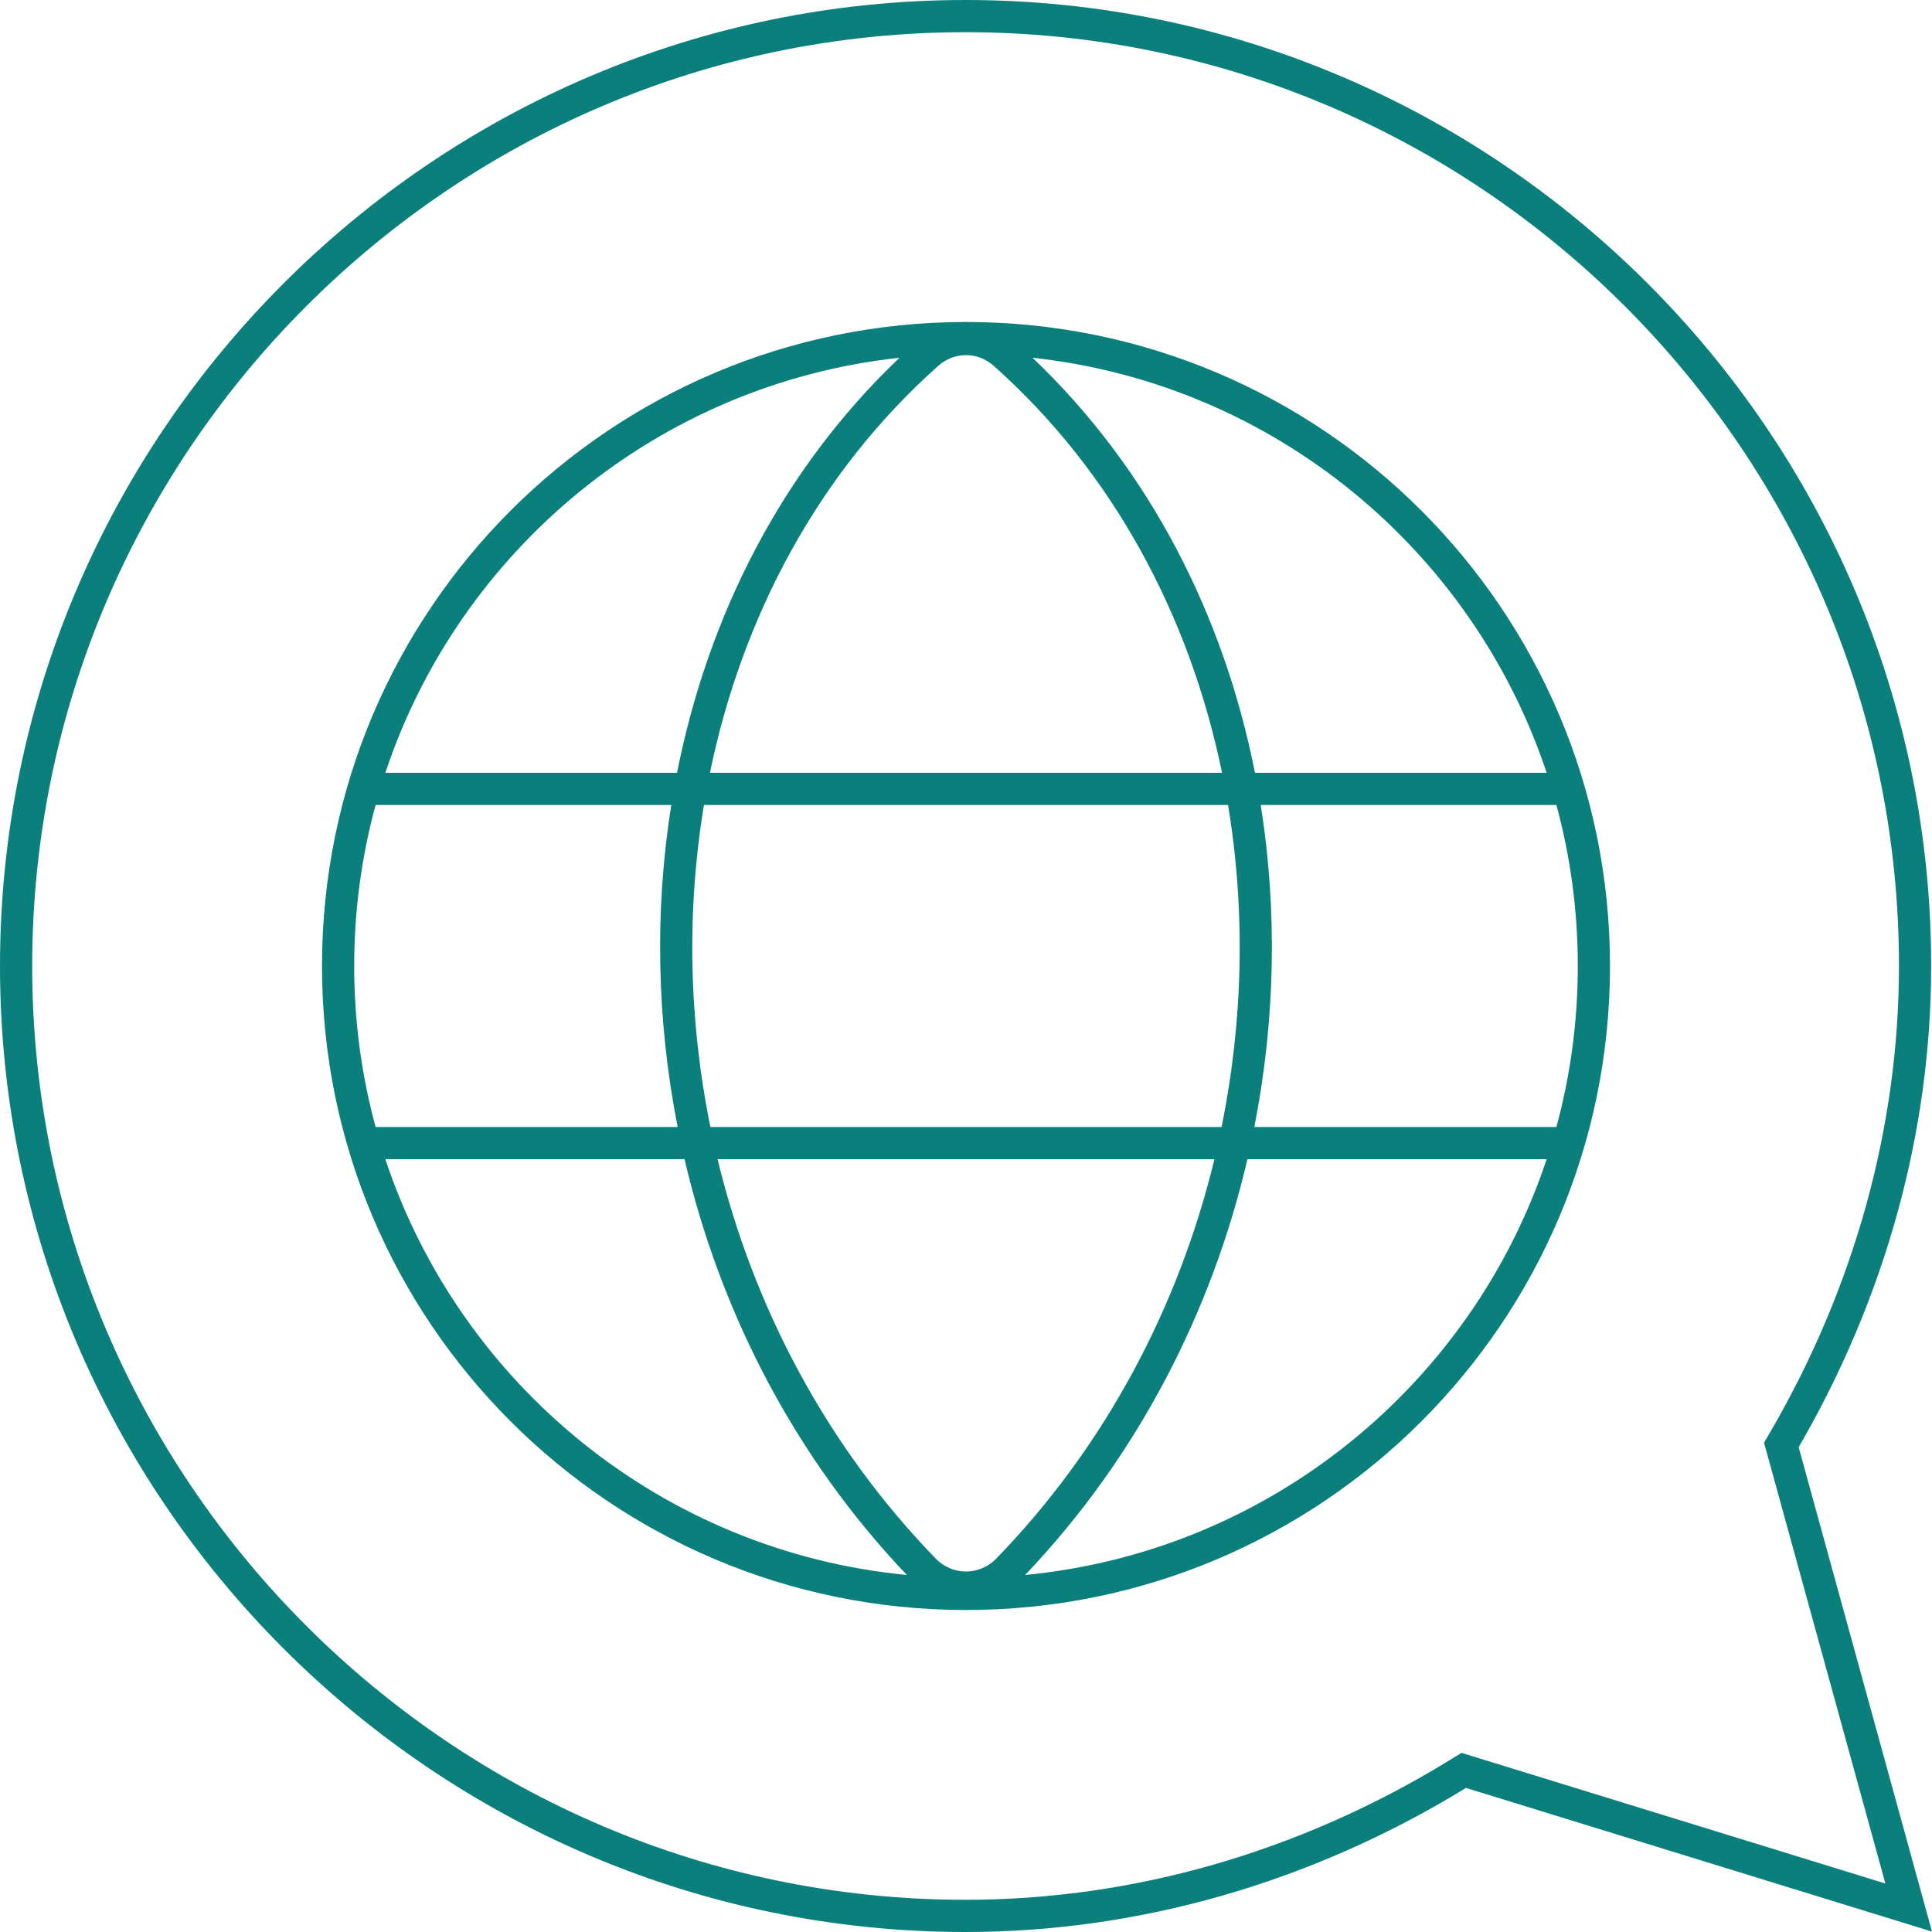
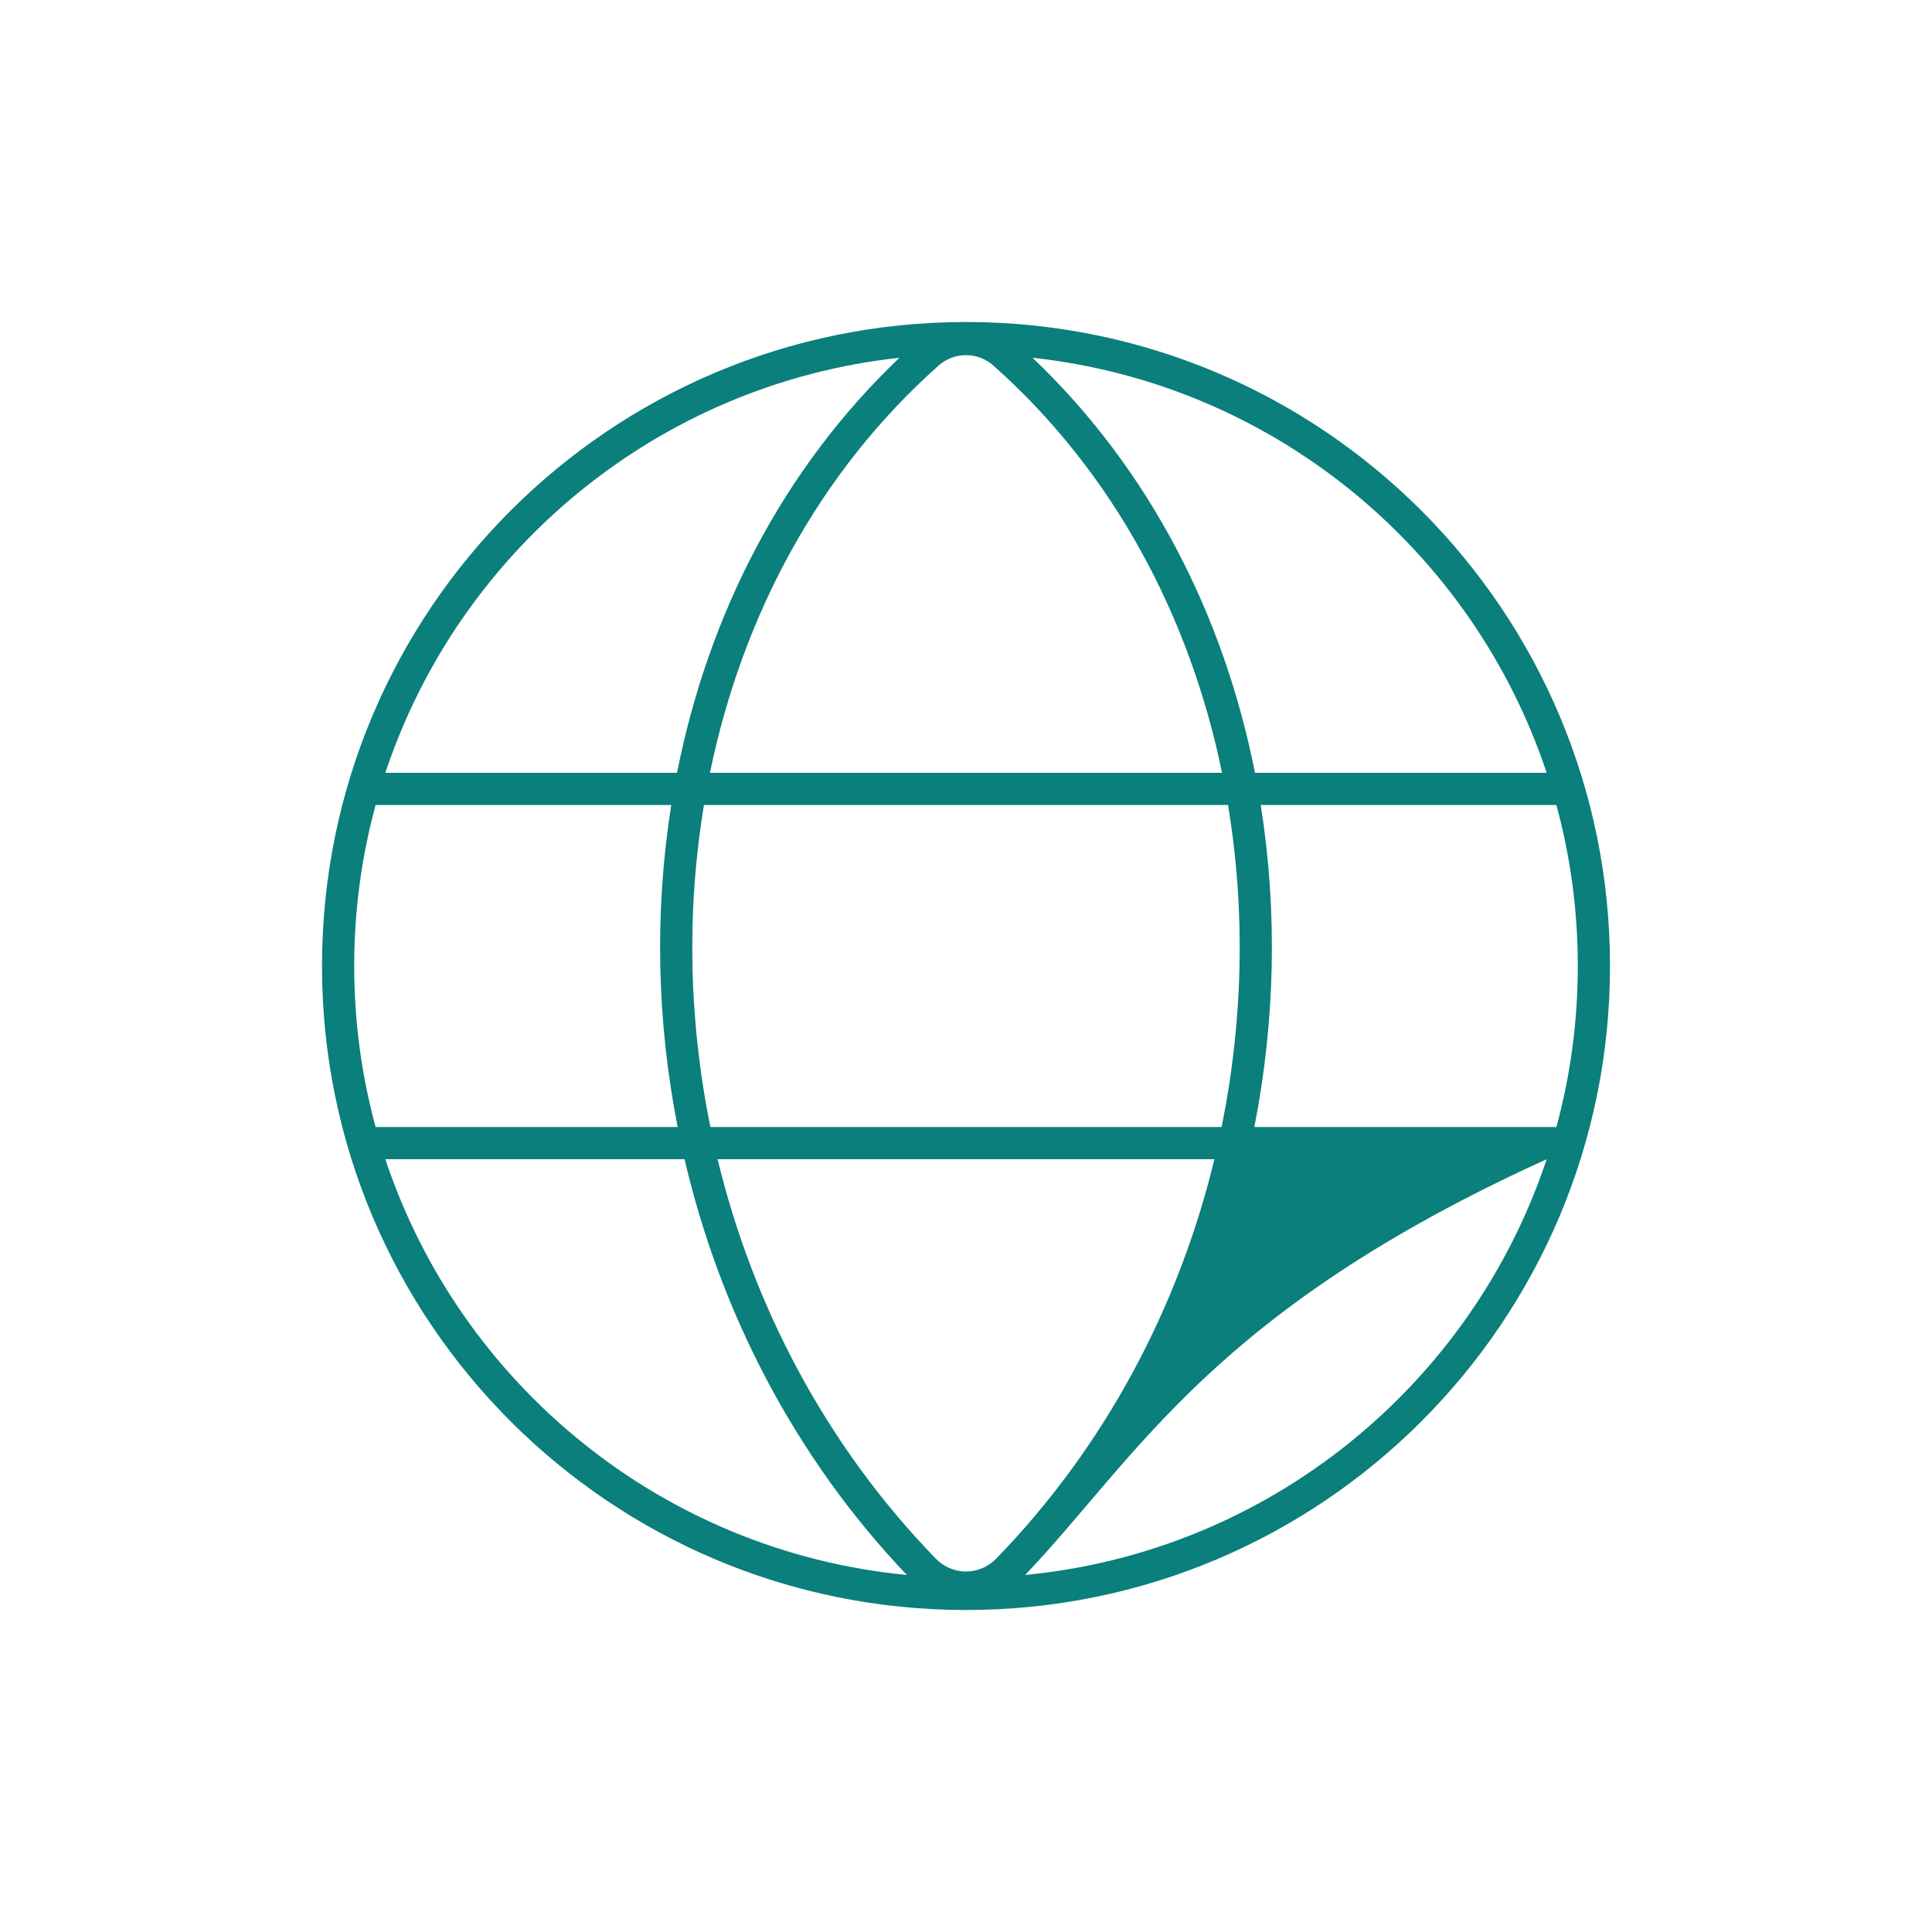
<svg xmlns="http://www.w3.org/2000/svg" width="60" height="60" viewBox="0 0 60 60" fill="none">
-   <path fill-rule="evenodd" clip-rule="evenodd" d="M30 50C41.046 50 50 41.046 50 30C50 18.954 41.046 10 30 10C18.954 10 10 18.954 10 30C10 41.046 18.954 50 30 50ZM31.837 48.912C39.423 48.184 45.707 42.996 48.033 36H38.74C37.638 40.726 35.335 45.239 31.837 48.912ZM28.163 48.912C20.576 48.184 14.293 42.995 11.967 36H21.259C22.362 40.726 24.665 45.239 28.163 48.912ZM22.285 36C23.386 40.548 25.643 44.886 29.064 48.407C29.579 48.937 30.421 48.937 30.936 48.407C34.356 44.886 36.614 40.548 37.715 36H22.285ZM37.937 35H22.062C21.386 31.677 21.32 28.267 21.862 25H38.138C38.68 28.267 38.614 31.677 37.937 35ZM38.955 35H48.335C48.769 33.407 49 31.73 49 30C49 28.27 48.769 26.593 48.335 25H39.153C39.674 28.274 39.608 31.678 38.955 35ZM38.974 24H48.033C45.73 17.075 39.549 11.92 32.066 11.111C35.707 14.574 38.008 19.113 38.974 24ZM27.934 11.111C20.451 11.92 14.27 17.075 11.967 24H21.026C21.992 19.113 24.293 14.574 27.934 11.111ZM22.048 24H37.952C36.952 19.147 34.584 14.671 30.853 11.355C30.365 10.921 29.635 10.921 29.146 11.355C25.416 14.671 23.048 19.147 22.048 24ZM20.847 25H11.665C11.231 26.593 11 28.27 11 30C11 31.73 11.231 33.407 11.665 35H21.045C20.392 31.678 20.326 28.274 20.847 25Z" fill="#0A7F7B" />
-   <path fill-rule="evenodd" clip-rule="evenodd" d="M60 59.987L45.527 55.526C40.748 58.455 35.392 60 29.987 60C13.477 60 0 46.52 0 30C0 13.482 13.474 0 29.987 0C46.497 0 59.974 13.48 59.974 30C59.974 35.153 58.554 40.303 55.859 44.944L60 59.987ZM54.784 44.805L54.995 44.442C57.605 39.947 58.974 34.969 58.974 30C58.974 14.032 45.945 1 29.987 1C14.027 1 1 14.034 1 30C1 45.968 14.029 59 29.987 59C35.2 59 40.376 57.51 45.004 54.673L45.39 54.437L58.552 58.494L54.784 44.805Z" fill="#0A7F7B" />
+   <path fill-rule="evenodd" clip-rule="evenodd" d="M30 50C41.046 50 50 41.046 50 30C50 18.954 41.046 10 30 10C18.954 10 10 18.954 10 30C10 41.046 18.954 50 30 50ZM31.837 48.912C39.423 48.184 45.707 42.996 48.033 36C37.638 40.726 35.335 45.239 31.837 48.912ZM28.163 48.912C20.576 48.184 14.293 42.995 11.967 36H21.259C22.362 40.726 24.665 45.239 28.163 48.912ZM22.285 36C23.386 40.548 25.643 44.886 29.064 48.407C29.579 48.937 30.421 48.937 30.936 48.407C34.356 44.886 36.614 40.548 37.715 36H22.285ZM37.937 35H22.062C21.386 31.677 21.32 28.267 21.862 25H38.138C38.68 28.267 38.614 31.677 37.937 35ZM38.955 35H48.335C48.769 33.407 49 31.73 49 30C49 28.27 48.769 26.593 48.335 25H39.153C39.674 28.274 39.608 31.678 38.955 35ZM38.974 24H48.033C45.73 17.075 39.549 11.92 32.066 11.111C35.707 14.574 38.008 19.113 38.974 24ZM27.934 11.111C20.451 11.92 14.27 17.075 11.967 24H21.026C21.992 19.113 24.293 14.574 27.934 11.111ZM22.048 24H37.952C36.952 19.147 34.584 14.671 30.853 11.355C30.365 10.921 29.635 10.921 29.146 11.355C25.416 14.671 23.048 19.147 22.048 24ZM20.847 25H11.665C11.231 26.593 11 28.27 11 30C11 31.73 11.231 33.407 11.665 35H21.045C20.392 31.678 20.326 28.274 20.847 25Z" fill="#0A7F7B" />
</svg>